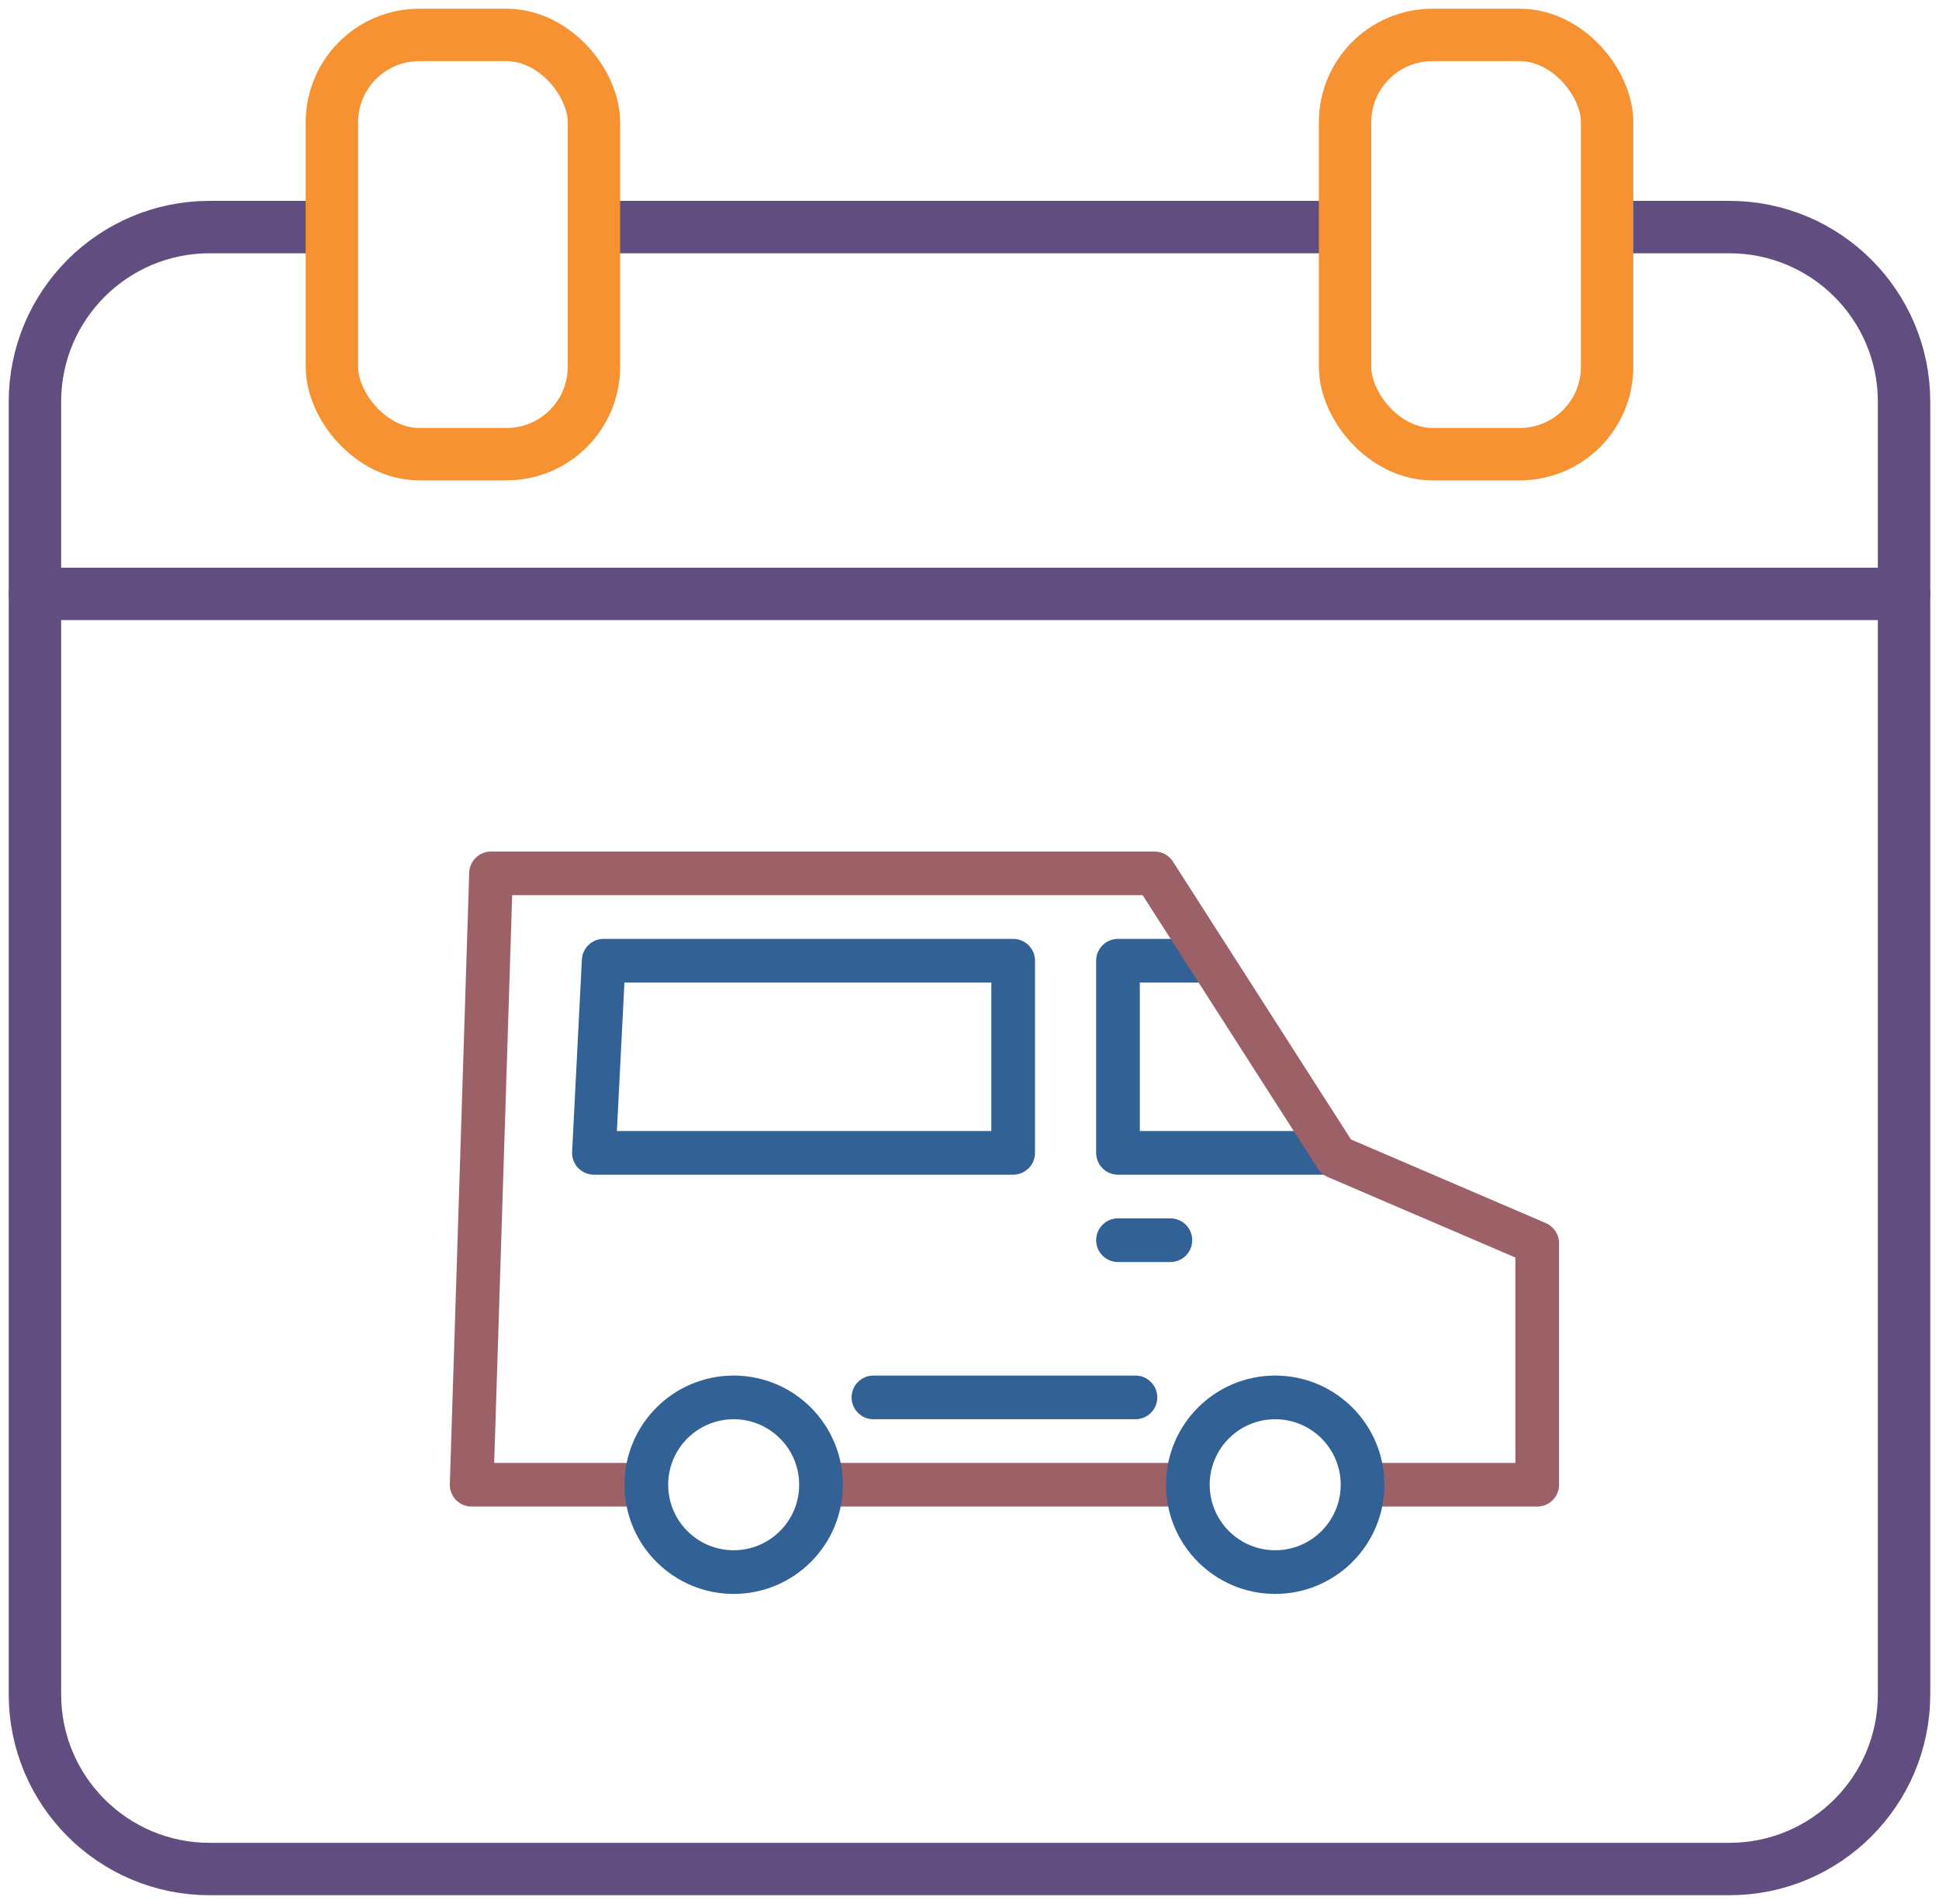
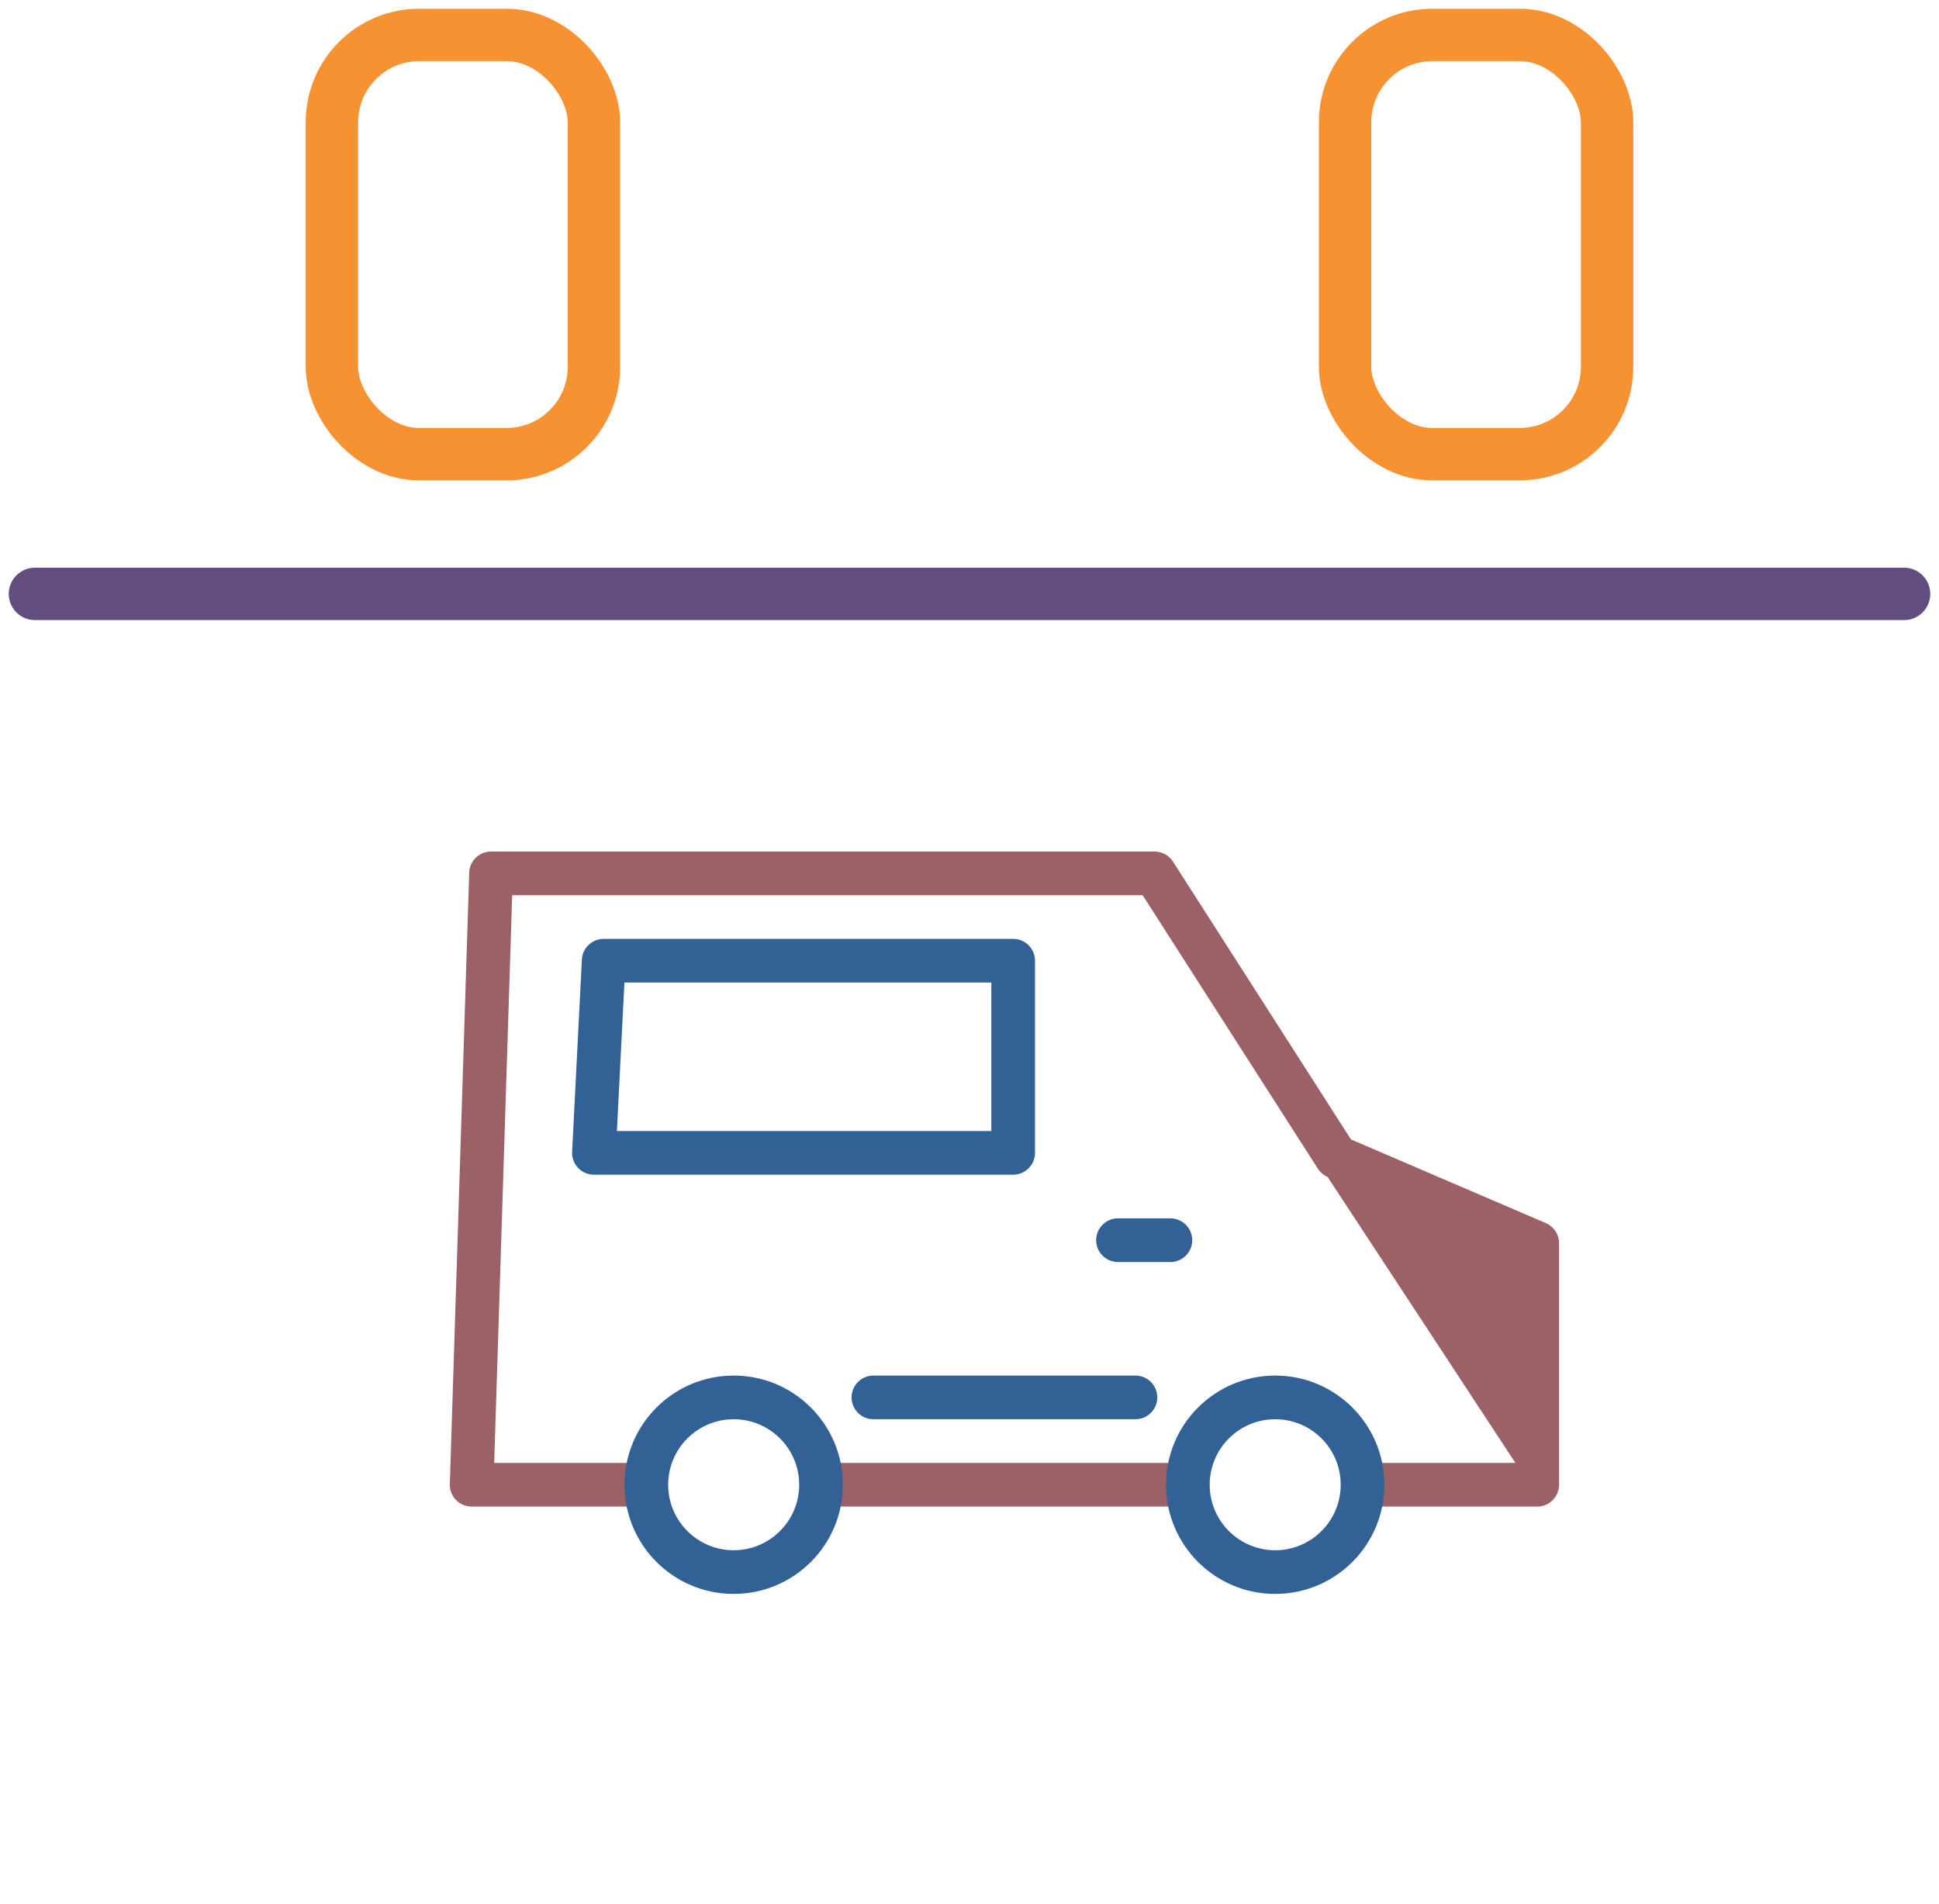
<svg xmlns="http://www.w3.org/2000/svg" width="111" height="109" viewBox="0 0 111 109" fill="none">
-   <path d="M19.134 13H12C6.477 13 2 17.477 2 23V97C2 102.523 6.477 107 12 107H99C104.523 107 109 102.523 109 97V23C109 17.477 104.523 13 99 13H92.216M34.17 13H76.83" stroke="#624D80" stroke-width="3" />
  <path d="M2 34H109" stroke="#624D80" stroke-width="3" stroke-linecap="round" stroke-linejoin="round" />
  <rect x="19" y="2" width="15" height="24" rx="5" stroke="#F79232" stroke-width="3" />
  <rect x="77" y="2" width="15" height="24" rx="5" stroke="#F79232" stroke-width="3" />
  <path fill-rule="evenodd" clip-rule="evenodd" d="M33.31 54.937C33.343 54.272 33.892 53.75 34.558 53.75H58C58.69 53.75 59.25 54.31 59.25 55V66C59.25 66.69 58.69 67.25 58 67.25H34C33.657 67.25 33.33 67.109 33.094 66.861C32.858 66.613 32.734 66.279 32.752 65.937L33.31 54.937ZM35.746 56.25L35.315 64.75H56.75V56.25H35.746Z" fill="#326195" />
-   <path fill-rule="evenodd" clip-rule="evenodd" d="M62.75 55C62.75 54.31 63.31 53.75 64 53.75H69.106C69.797 53.75 70.356 54.31 70.356 55C70.356 55.69 69.797 56.25 69.106 56.25H65.25V64.75H76C76.69 64.75 77.25 65.31 77.25 66C77.25 66.69 76.69 67.25 76 67.25H64C63.31 67.25 62.75 66.69 62.75 66V55Z" fill="#326195" />
-   <path fill-rule="evenodd" clip-rule="evenodd" d="M26.86 49.96C26.881 49.286 27.434 48.75 28.109 48.75H66.096C66.522 48.75 66.918 48.967 67.148 49.326L77.339 65.233L88.493 70.021C88.952 70.218 89.25 70.67 89.25 71.169V85C89.25 85.69 88.69 86.25 88 86.25H78.157V83.75H86.75V71.993L76 67.379C75.77 67.28 75.576 67.115 75.441 66.904L65.412 51.25H29.32L28.29 83.75H37.259V86.25H27C26.662 86.25 26.338 86.113 26.102 85.87C25.867 85.627 25.74 85.299 25.751 84.96L26.86 49.96ZM46.964 83.75H68.314V86.25H46.964V83.75Z" fill="#9B6167" />
+   <path fill-rule="evenodd" clip-rule="evenodd" d="M26.86 49.96C26.881 49.286 27.434 48.75 28.109 48.75H66.096C66.522 48.75 66.918 48.967 67.148 49.326L77.339 65.233L88.493 70.021C88.952 70.218 89.25 70.67 89.25 71.169V85C89.25 85.69 88.69 86.25 88 86.25H78.157V83.75H86.75L76 67.379C75.77 67.28 75.576 67.115 75.441 66.904L65.412 51.25H29.32L28.29 83.75H37.259V86.25H27C26.662 86.25 26.338 86.113 26.102 85.87C25.867 85.627 25.74 85.299 25.751 84.96L26.86 49.96ZM46.964 83.75H68.314V86.25H46.964V83.75Z" fill="#9B6167" />
  <path fill-rule="evenodd" clip-rule="evenodd" d="M42 81.25C39.929 81.25 38.25 82.929 38.25 85C38.25 87.071 39.929 88.75 42 88.75C44.071 88.75 45.75 87.071 45.75 85C45.75 82.929 44.071 81.25 42 81.25ZM35.75 85C35.75 81.548 38.548 78.75 42 78.75C45.452 78.75 48.25 81.548 48.25 85C48.25 88.452 45.452 91.25 42 91.25C38.548 91.25 35.75 88.452 35.75 85Z" fill="#326195" />
  <path fill-rule="evenodd" clip-rule="evenodd" d="M73 81.25C70.929 81.25 69.25 82.929 69.25 85C69.25 87.071 70.929 88.75 73 88.75C75.071 88.75 76.75 87.071 76.75 85C76.75 82.929 75.071 81.25 73 81.25ZM66.75 85C66.75 81.548 69.548 78.75 73 78.75C76.452 78.75 79.25 81.548 79.25 85C79.25 88.452 76.452 91.25 73 91.25C69.548 91.25 66.75 88.452 66.75 85Z" fill="#326195" />
  <path fill-rule="evenodd" clip-rule="evenodd" d="M48.75 80C48.75 79.31 49.31 78.75 50 78.75L65 78.75C65.69 78.75 66.25 79.31 66.25 80C66.25 80.69 65.69 81.25 65 81.25L50 81.25C49.31 81.25 48.75 80.69 48.75 80Z" fill="#326195" />
  <path fill-rule="evenodd" clip-rule="evenodd" d="M62.75 71C62.75 70.31 63.31 69.75 64 69.75L67 69.75C67.69 69.75 68.25 70.31 68.25 71C68.25 71.69 67.69 72.25 67 72.25L64 72.25C63.31 72.25 62.75 71.69 62.75 71Z" fill="#326195" />
</svg>